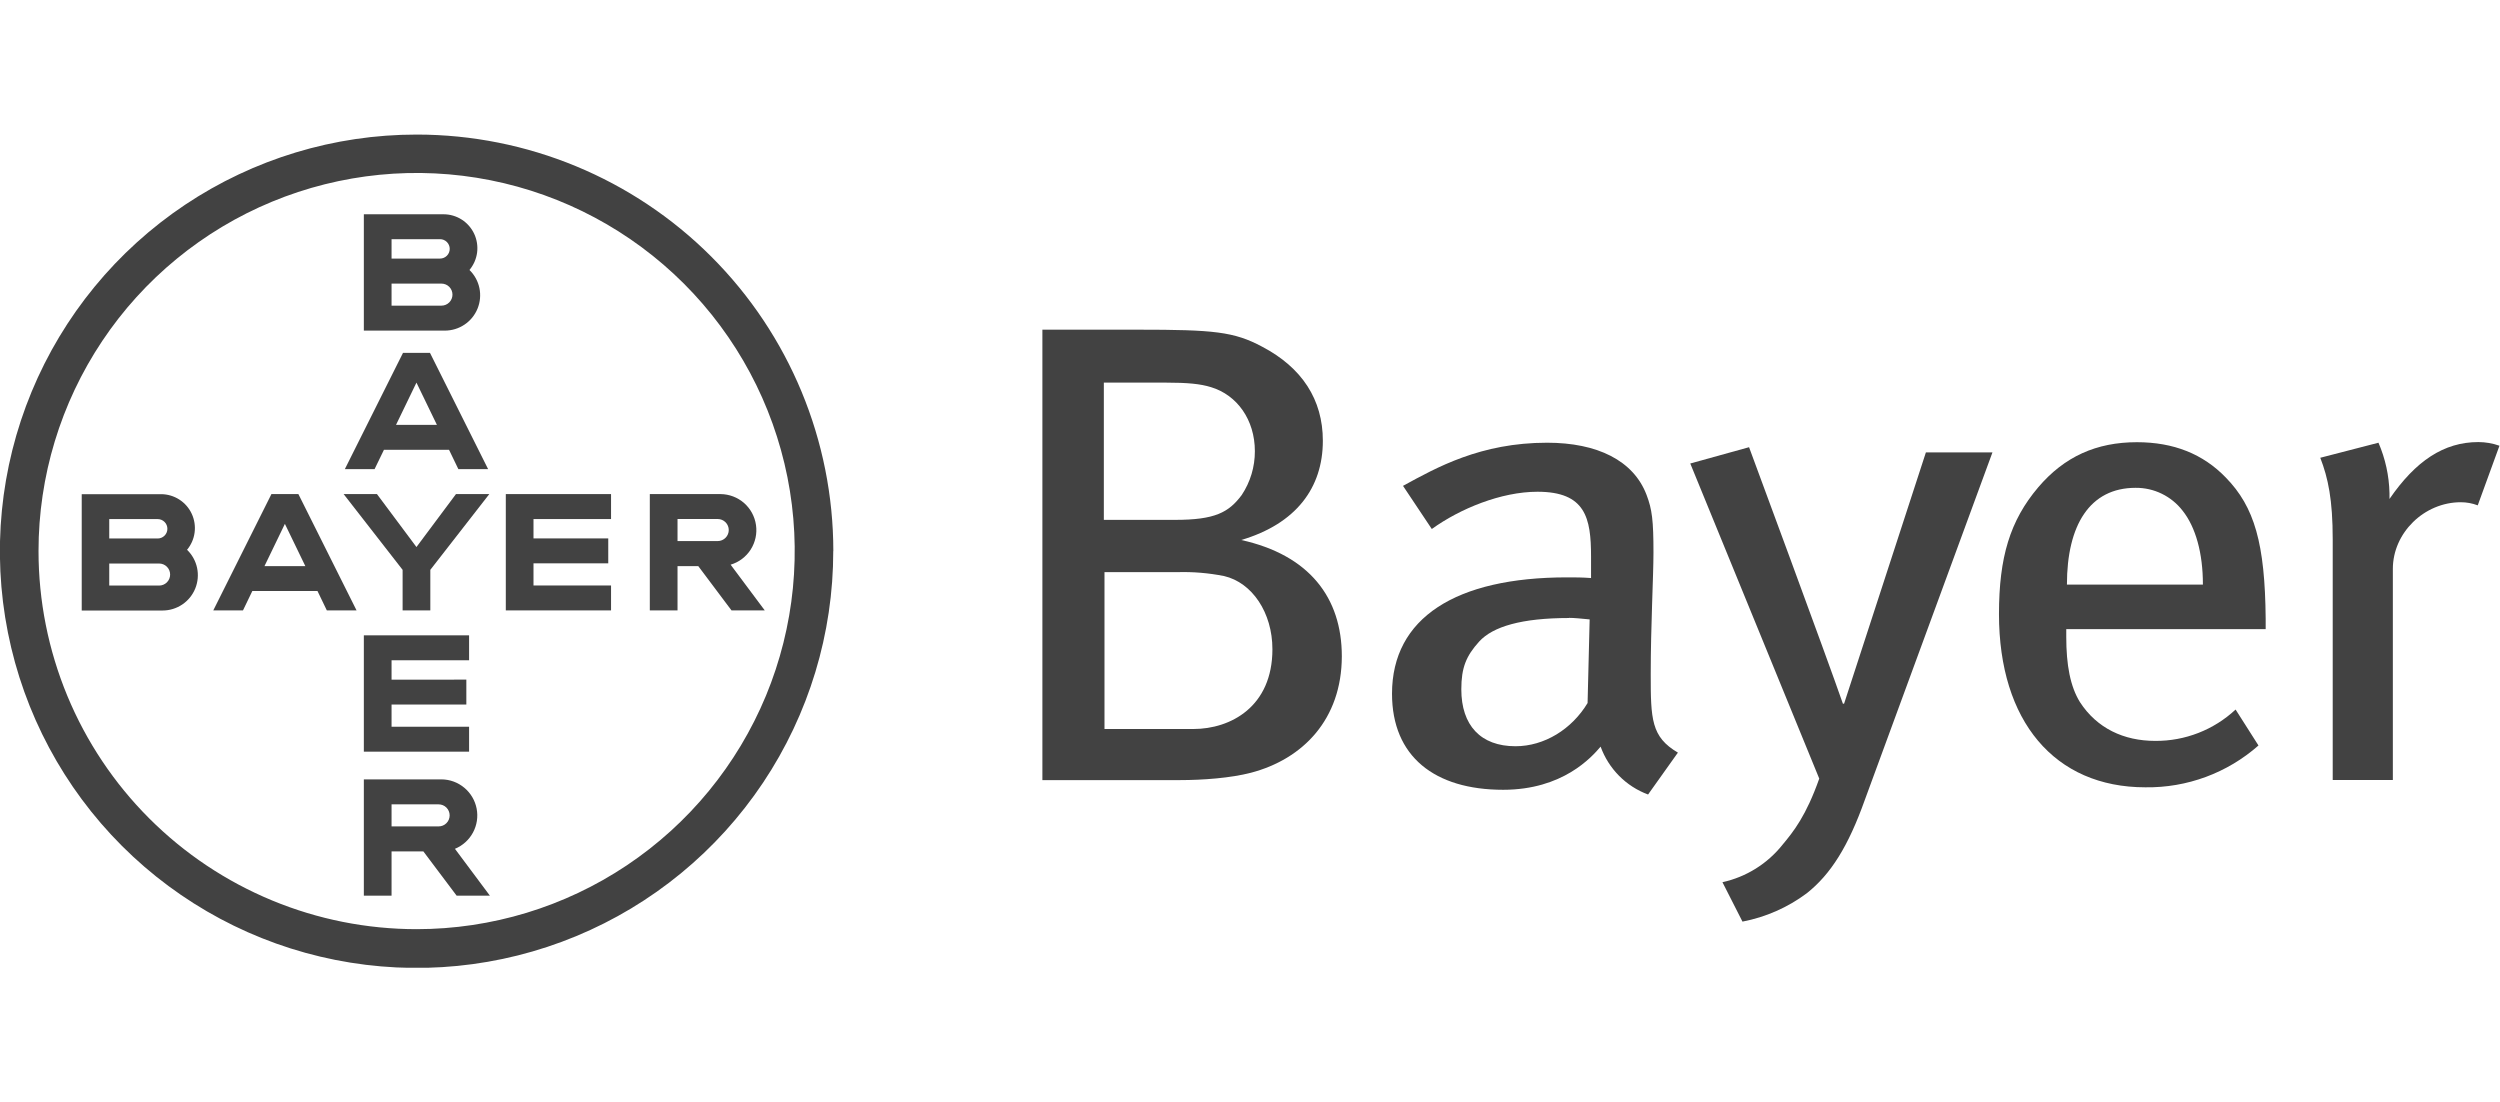
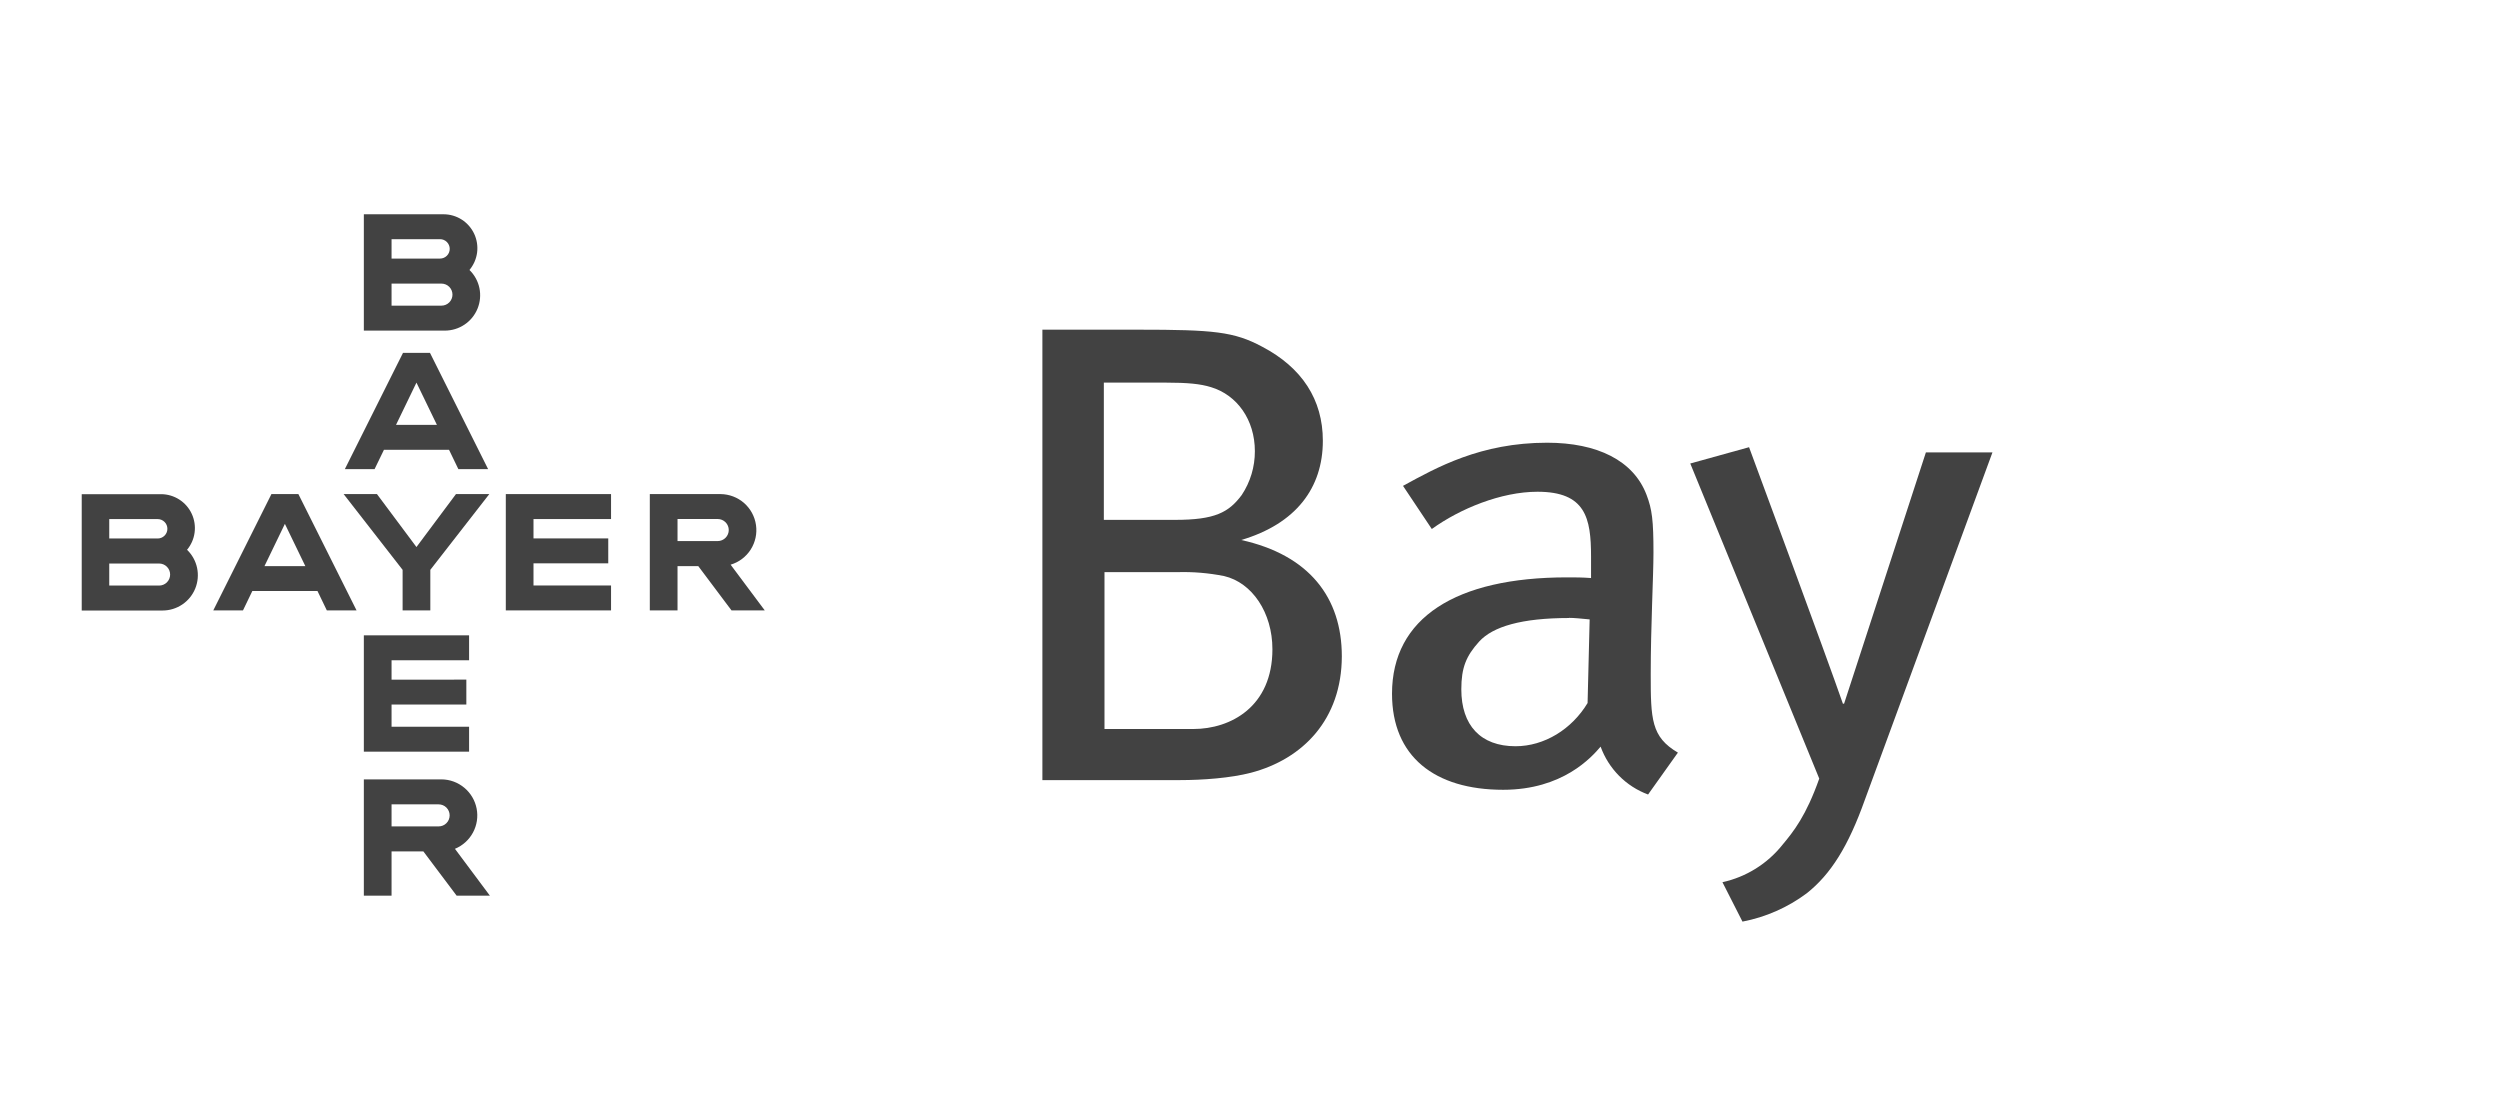
<svg xmlns="http://www.w3.org/2000/svg" width="93" height="41" viewBox="0 0 93 41" fill="none">
  <g clip-path="url(#clip0_701_2)">
    <path d="M46.532 28.747C45.779 28.942 44.755 29.02 43.883 29.02H38.777V12.264H42.331C45.151 12.264 45.905 12.337 46.95 12.896C48.434 13.674 49.21 14.864 49.21 16.397C49.21 18.147 48.214 19.484 46.173 20.088C48.7 20.647 49.916 22.227 49.916 24.416C49.911 26.753 48.477 28.237 46.532 28.747ZM45.049 14.402C44.661 14.282 44.199 14.233 43.348 14.233H41.063V19.339H43.712C45.195 19.339 45.706 19.065 46.192 18.415C46.513 17.932 46.683 17.365 46.681 16.785C46.681 15.619 46.022 14.695 45.049 14.402ZM45.535 21.429C44.96 21.315 44.373 21.266 43.786 21.284H41.087V27.119H44.393C45.779 27.119 47.334 26.291 47.334 24.152C47.334 22.791 46.581 21.672 45.535 21.429Z" fill="#424242" />
    <path d="M59.543 27.775C59.211 28.164 58.139 29.38 55.918 29.38C53.366 29.38 51.783 28.14 51.783 25.806C51.783 22.985 54.157 21.478 58.293 21.478C58.599 21.478 58.854 21.478 59.187 21.503V20.7C59.187 19.266 58.982 18.293 57.195 18.293C55.842 18.293 54.31 18.924 53.263 19.679L52.192 18.074C53.442 17.391 55.076 16.469 57.552 16.469C59.415 16.469 60.768 17.127 61.254 18.415C61.457 18.949 61.509 19.362 61.509 20.554C61.509 21.429 61.407 23.302 61.407 25.076C61.407 26.753 61.423 27.414 62.418 27.997L61.308 29.556C60.902 29.405 60.534 29.168 60.229 28.86C59.925 28.552 59.69 28.182 59.543 27.775V27.775ZM58.369 22.99C56.608 22.99 55.535 23.307 55.025 23.866C54.54 24.401 54.361 24.838 54.361 25.643C54.361 26.98 55.076 27.76 56.377 27.76C57.45 27.76 58.472 27.127 59.058 26.153L59.135 23.042C58.778 23.009 58.574 22.985 58.369 22.985V22.99Z" fill="#424242" />
-     <path d="M76.865 23.69C76.865 24.736 77.013 25.538 77.376 26.122C78.008 27.094 79.006 27.561 80.173 27.561C81.283 27.57 82.353 27.152 83.164 26.395L84.015 27.732C82.855 28.756 81.355 29.31 79.808 29.288C76.429 29.288 74.362 26.827 74.362 22.845C74.362 20.729 74.772 19.367 75.822 18.128C76.794 16.986 77.985 16.45 79.493 16.45C80.859 16.45 81.953 16.888 82.799 17.764C83.87 18.858 84.258 20.224 84.283 23.015V23.404H76.865V23.69ZM81.193 18.998C80.987 18.731 80.722 18.515 80.418 18.367C80.115 18.219 79.781 18.144 79.443 18.147C77.741 18.147 76.89 19.533 76.89 21.746H81.948C81.95 20.579 81.677 19.605 81.193 18.998V18.998Z" fill="#424242" />
-     <path d="M91.543 18.683C90.176 18.683 89.014 19.824 89.014 21.162V29.015H86.777V20.069C86.777 18.584 86.606 17.783 86.314 17.029L88.479 16.469C88.735 17.062 88.874 17.697 88.889 18.342V18.561C89.861 17.15 90.907 16.445 92.196 16.445C92.463 16.446 92.728 16.492 92.98 16.581L92.172 18.799C91.971 18.723 91.758 18.683 91.543 18.683V18.683Z" fill="#424242" />
    <path d="M68.6 26.177L71.643 16.83H74.119L69.374 29.749C68.757 31.483 68.105 32.524 67.207 33.233C66.501 33.759 65.685 34.118 64.82 34.284L64.075 32.818C64.958 32.624 65.747 32.132 66.309 31.425C66.719 30.935 67.189 30.345 67.676 28.964L62.878 17.242L65.065 16.636C65.065 16.636 67.99 24.536 68.556 26.178L68.6 26.177Z" fill="#424242" />
    <path d="M14.566 9.619H16.369C16.465 9.619 16.556 9.581 16.624 9.513C16.692 9.446 16.73 9.354 16.73 9.258C16.73 9.163 16.692 9.071 16.624 9.003C16.556 8.935 16.465 8.897 16.369 8.897H14.566V9.619ZM14.566 11.37H16.422C16.531 11.37 16.635 11.327 16.712 11.25C16.789 11.173 16.832 11.069 16.832 10.96C16.832 10.851 16.789 10.747 16.712 10.67C16.635 10.593 16.531 10.55 16.422 10.55H14.566V11.37ZM17.464 10.043C17.651 10.225 17.78 10.459 17.834 10.715C17.887 10.97 17.864 11.236 17.765 11.479C17.667 11.721 17.499 11.928 17.282 12.074C17.066 12.22 16.811 12.298 16.549 12.299H13.535V7.971H16.5C16.74 7.971 16.975 8.04 17.177 8.169C17.379 8.299 17.54 8.483 17.641 8.7C17.742 8.918 17.779 9.16 17.748 9.397C17.716 9.635 17.618 9.859 17.464 10.043V10.043Z" fill="#424242" />
    <path d="M18.158 17.452H17.051L16.704 16.732H14.283L13.934 17.452H12.828L14.992 13.126H15.995L18.158 17.452ZM15.492 14.233L14.732 15.805H16.253L15.492 14.233Z" fill="#424242" />
    <path d="M16.962 18.38H18.202L16.008 21.198V22.707H14.977V21.198L12.783 18.38H14.023L15.492 20.35L16.962 18.38Z" fill="#424242" />
    <path d="M22.731 18.38V19.309H19.846V20.029H22.627V20.956H19.846V21.78H22.731V22.707H18.816V18.38H22.731Z" fill="#424242" />
    <path d="M25.976 21.06H25.204V22.707H24.173V18.38H26.805C27.126 18.383 27.436 18.5 27.678 18.711C27.92 18.923 28.078 19.214 28.123 19.532C28.169 19.85 28.098 20.174 27.925 20.445C27.752 20.715 27.487 20.915 27.179 21.006L28.449 22.707H27.212L25.976 21.06ZM26.699 19.307H25.204V20.128H26.699C26.808 20.128 26.912 20.084 26.989 20.007C27.066 19.93 27.11 19.826 27.11 19.717C27.11 19.609 27.066 19.504 26.989 19.427C26.912 19.351 26.808 19.307 26.699 19.307V19.307Z" fill="#424242" />
    <path d="M13.264 22.707H12.158L11.81 21.985H9.387L9.039 22.707H7.934L10.097 18.38H11.1L13.264 22.707ZM10.598 19.488L9.838 21.06H11.359L10.598 19.488Z" fill="#424242" />
    <path d="M4.064 20.032H5.866C5.962 20.032 6.053 19.994 6.121 19.926C6.189 19.858 6.227 19.767 6.227 19.671C6.227 19.575 6.189 19.483 6.121 19.416C6.053 19.348 5.962 19.31 5.866 19.31H4.064V20.032ZM4.064 21.783H5.919C6.028 21.783 6.132 21.74 6.209 21.663C6.286 21.586 6.329 21.482 6.329 21.373C6.329 21.264 6.286 21.16 6.209 21.083C6.132 21.006 6.028 20.963 5.919 20.963H4.064V21.783ZM6.962 20.456C7.15 20.638 7.278 20.872 7.332 21.127C7.386 21.383 7.362 21.649 7.264 21.891C7.166 22.133 6.998 22.341 6.781 22.487C6.564 22.633 6.309 22.711 6.048 22.711H3.04V18.383H5.999C6.238 18.385 6.472 18.455 6.673 18.585C6.874 18.714 7.034 18.899 7.134 19.116C7.234 19.333 7.271 19.575 7.239 19.812C7.208 20.049 7.109 20.272 6.955 20.456H6.962Z" fill="#424242" />
    <path d="M17.45 23.634V24.562H14.566V25.284L17.348 25.282V26.209H14.566V27.035H17.45V27.962H13.535V23.634H17.45Z" fill="#424242" />
    <path d="M16.727 30.332C16.727 30.224 16.684 30.119 16.607 30.042C16.53 29.965 16.426 29.922 16.317 29.922H14.566V30.742H16.318C16.427 30.742 16.531 30.699 16.607 30.622C16.684 30.545 16.727 30.441 16.727 30.332V30.332ZM13.535 33.319V28.993H16.425C16.735 28.995 17.034 29.105 17.272 29.304C17.51 29.502 17.672 29.776 17.731 30.081C17.79 30.385 17.741 30.7 17.594 30.972C17.447 31.245 17.21 31.458 16.924 31.576L18.224 33.319H16.987L15.749 31.672H14.566V33.319H13.535Z" fill="#424242" />
-     <path fill-rule="evenodd" clip-rule="evenodd" d="M1.433 20.501C1.432 17.719 2.257 15 3.802 12.686C5.347 10.373 7.544 8.57 10.114 7.505C12.684 6.441 15.512 6.162 18.24 6.704C20.968 7.246 23.475 8.586 25.442 10.552C27.409 12.519 28.749 15.025 29.293 17.753C29.836 20.482 29.558 23.309 28.494 25.88C27.429 28.45 25.627 30.647 23.314 32.193C21.002 33.739 18.282 34.564 15.501 34.565C13.653 34.565 11.824 34.202 10.118 33.495C8.411 32.788 6.86 31.753 5.554 30.447C4.247 29.141 3.211 27.59 2.504 25.884C1.797 24.177 1.433 22.348 1.433 20.501V20.501ZM30.997 20.501C30.998 23.567 30.09 26.564 28.387 29.114C26.684 31.664 24.264 33.652 21.431 34.826C18.599 36 15.482 36.307 12.474 35.709C9.467 35.112 6.705 33.635 4.536 31.467C2.368 29.299 0.892 26.537 0.294 23.53C-0.304 20.523 0.003 17.405 1.176 14.573C2.35 11.74 4.338 9.319 6.887 7.616C9.437 5.913 12.434 5.005 15.501 5.006C19.61 5.006 23.552 6.638 26.458 9.544C29.364 12.449 30.998 16.39 31 20.499L30.997 20.501Z" fill="#424242" />
  </g>
  <defs>
    <clipPath id="clip0_701_2">
      <rect width="92.982" height="31" fill="white" transform="translate(0 5)" />
    </clipPath>
  </defs>
</svg>